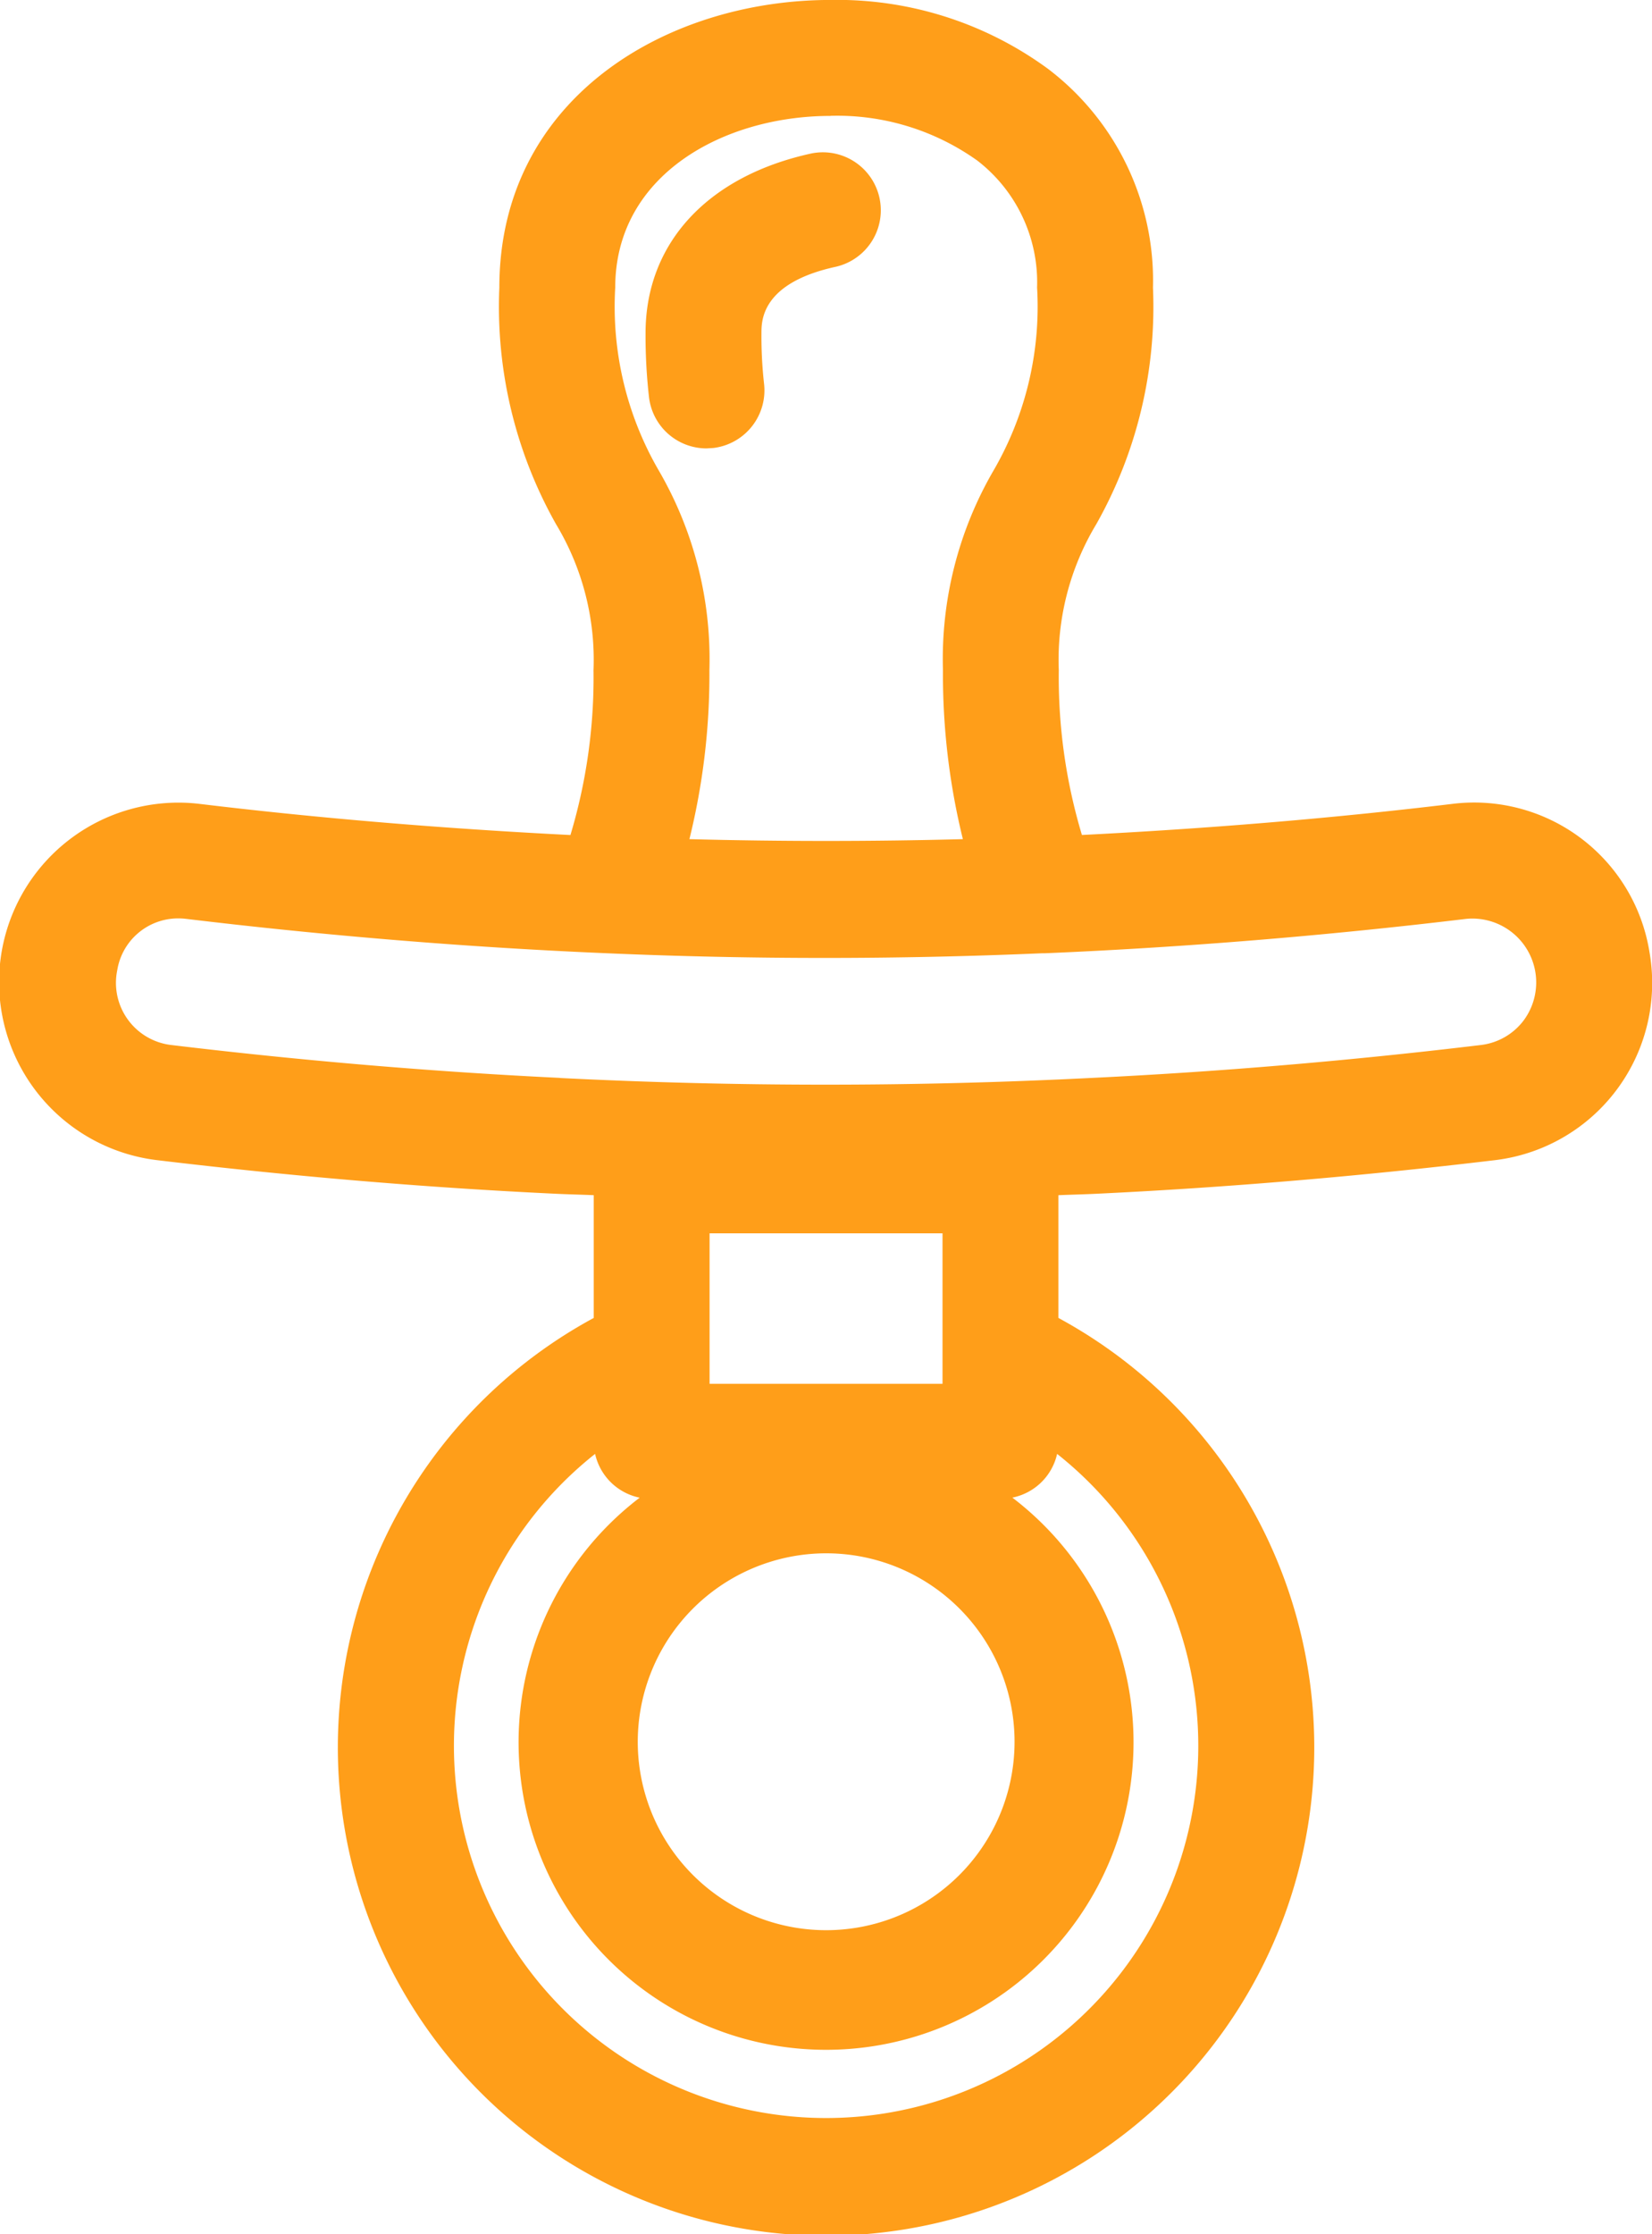
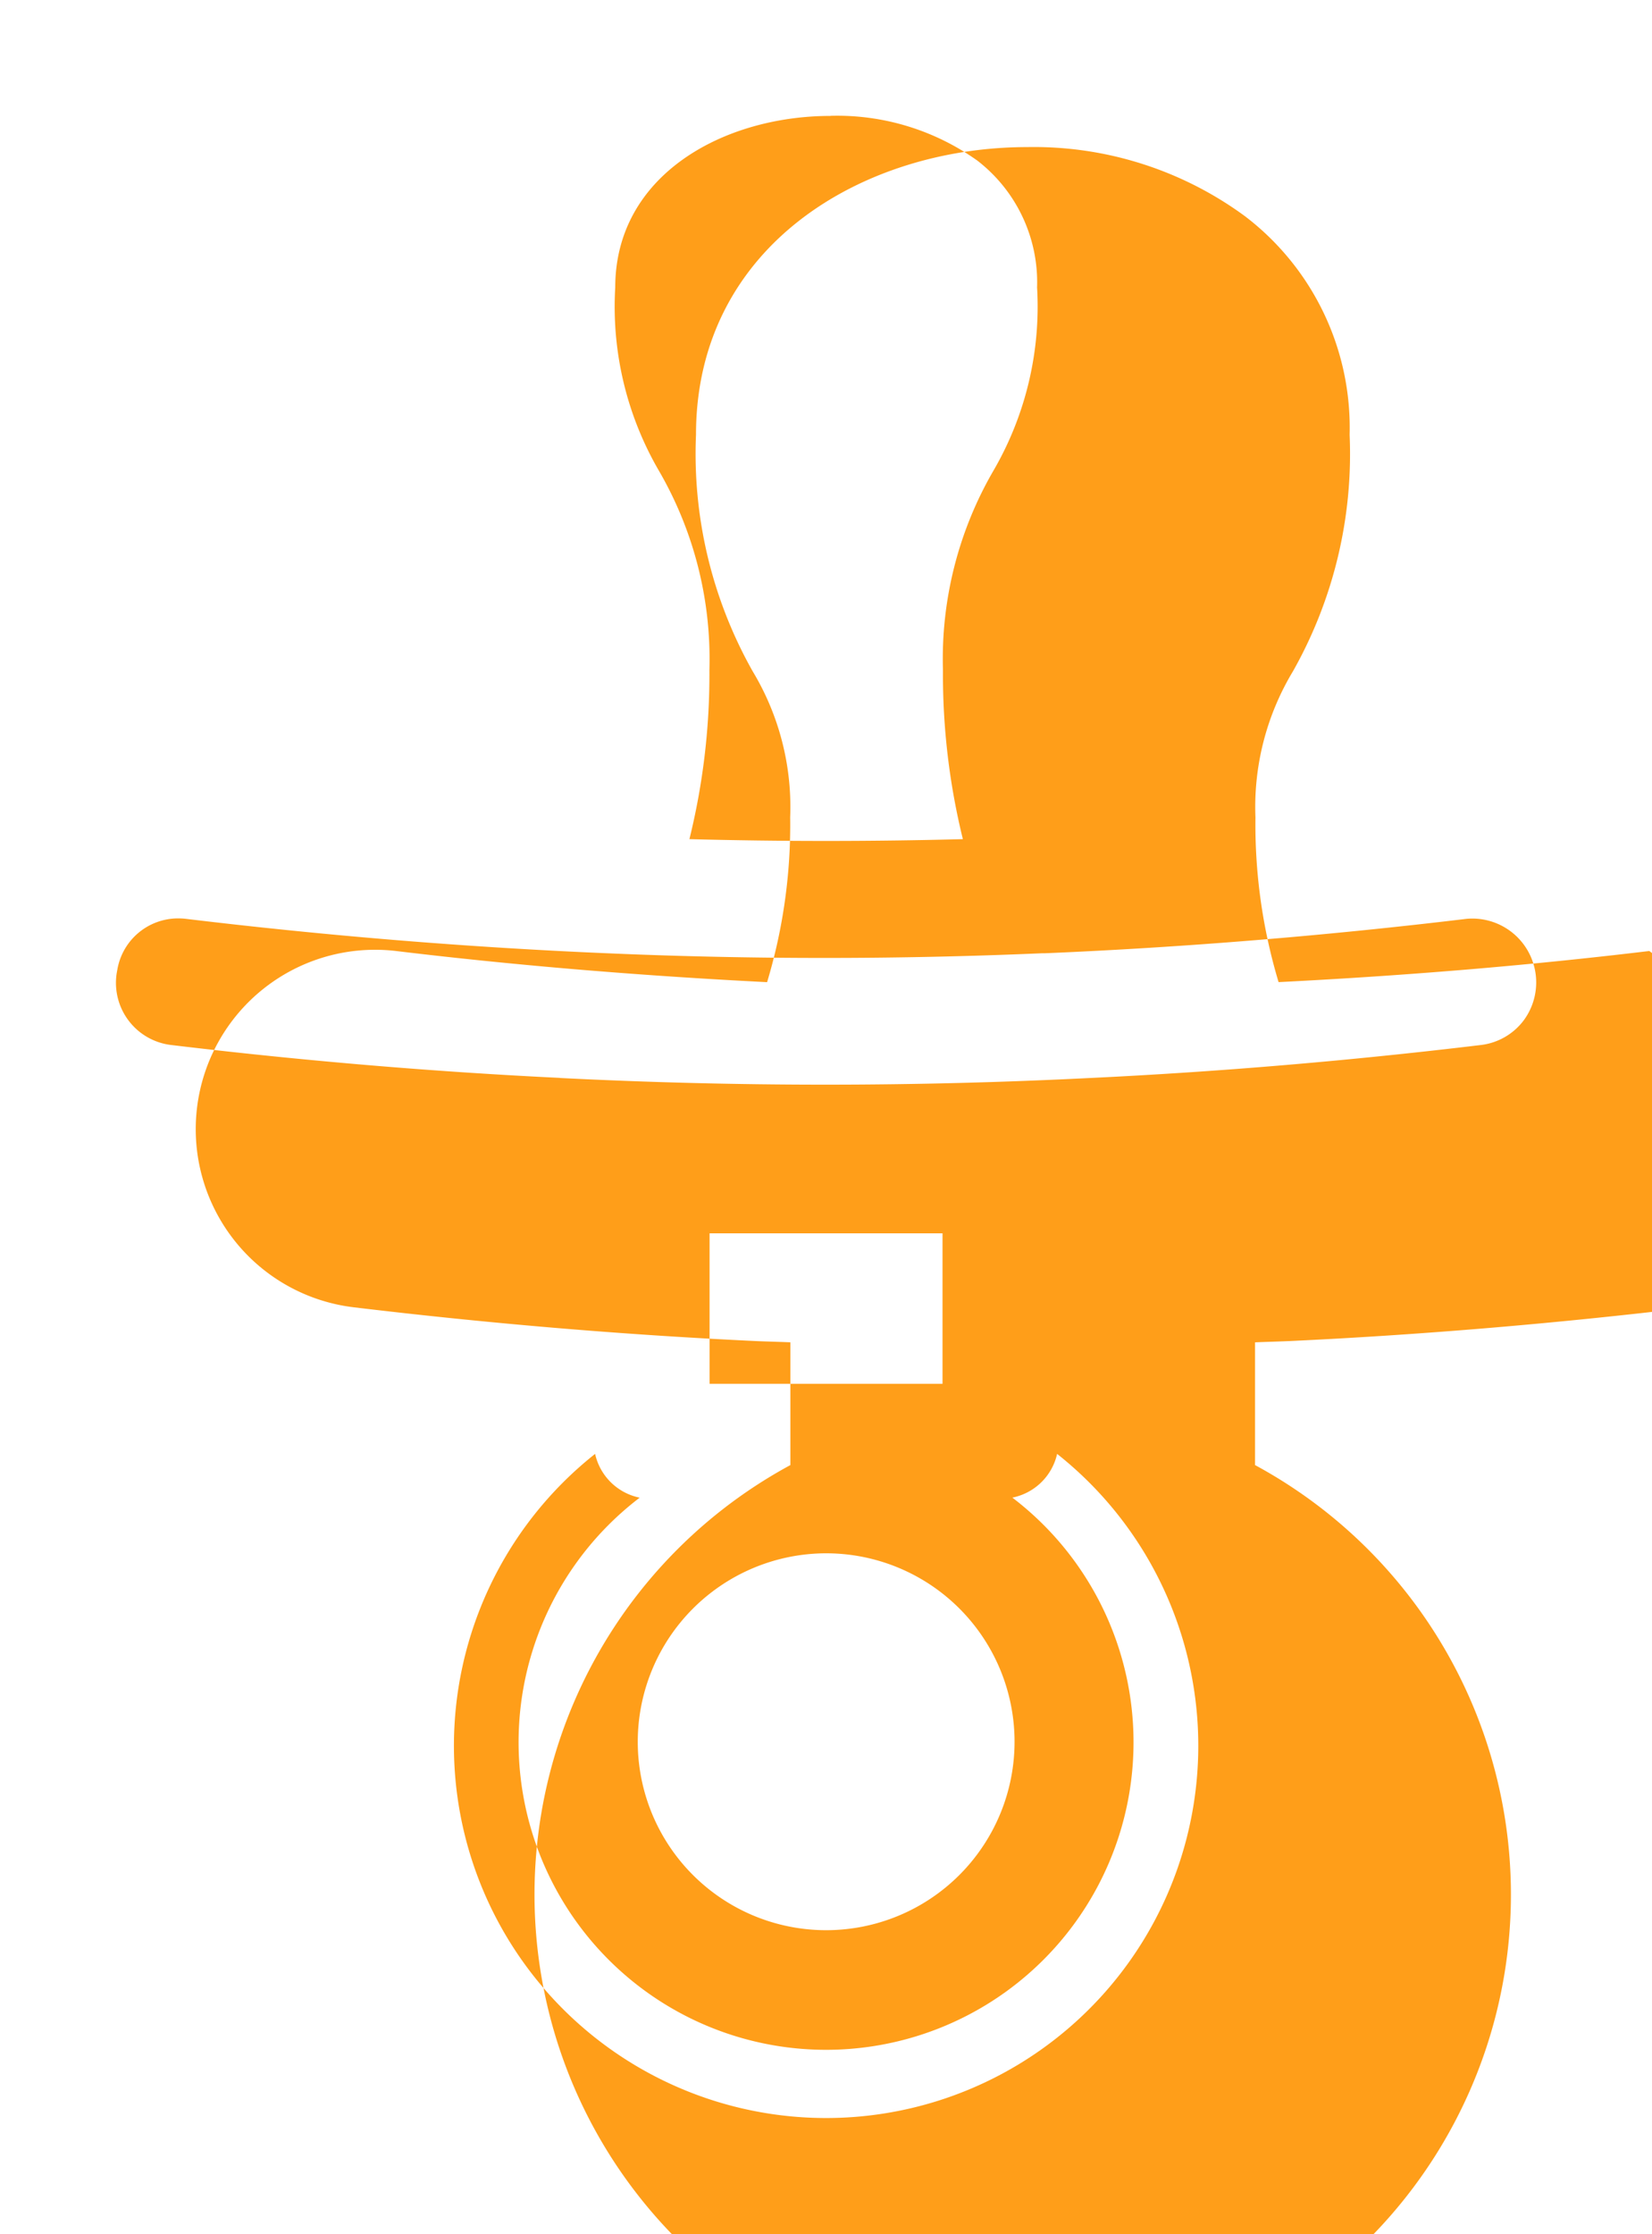
<svg xmlns="http://www.w3.org/2000/svg" width="69.009" height="93.303" viewBox="0 0 69.009 93.303">
  <g id="Grupo_29" data-name="Grupo 29" transform="translate(-1025.873 -594.328)">
-     <path id="Trazado_53" data-name="Trazado 53" d="M1052.984,610.917a2.42,2.42,0,0,0,2.4,2.138l.288-.017a2.424,2.424,0,0,0,2.117-2.689,17.822,17.822,0,0,1-.108-2.109c0-.52,0-2.1,3.122-2.774a2.421,2.421,0,0,0-1.027-4.731c-4.342.943-6.936,3.747-6.936,7.505A22.649,22.649,0,0,0,1052.984,610.917Zm2.4.982Z" fill="#ff9e19" />
-     <path id="Trazado_54" data-name="Trazado 54" d="M1094.769,634.045a7.415,7.415,0,0,0-8.215-6.145c-5.19.625-10.381,1.042-15.486,1.3a22.9,22.9,0,0,1-.966-6.88,10.983,10.983,0,0,1,1.566-6.1,18.469,18.469,0,0,0,2.368-9.88,11.1,11.1,0,0,0-4.385-9.137,14.9,14.9,0,0,0-9.081-2.877c-6.877,0-13.838,4.127-13.838,12.014a18.491,18.491,0,0,0,2.368,9.88,10.982,10.982,0,0,1,1.566,6.1,22.856,22.856,0,0,1-.964,6.882c-5.124-.26-10.319-.677-15.488-1.3a7.492,7.492,0,0,0-1.774,14.879c5.569.668,11.152,1.142,16.591,1.4.544.028,1.1.038,1.644.062v5.127a20.394,20.394,0,1,0,19.41,0v-5.126c.548-.024,1.1-.035,1.646-.063,5.449-.261,11.03-.735,16.59-1.4a7.454,7.454,0,0,0,6.448-8.733ZM1060.38,659.2a7.87,7.87,0,1,1-7.866,7.873A7.877,7.877,0,0,1,1060.38,659.2Zm4.865-8.389v1.31h-9.731v-6.284h9.731Zm-12.647,6.063a12.844,12.844,0,1,0,15.564,0,2.4,2.4,0,0,0,1.87-1.826,15.547,15.547,0,1,1-19.3,0A2.4,2.4,0,0,0,1052.6,656.878Zm-3.328-17.529c-5.336-.257-10.8-.72-16.248-1.374a2.613,2.613,0,0,1-2.251-3.124,2.574,2.574,0,0,1,2.549-2.163,2.77,2.77,0,0,1,.316.018c5.887.709,11.81,1.194,17.6,1.438,6.029.261,12.142.26,18.168,0l.011,0,.012,0c.03,0,.061,0,.092,0,5.789-.244,11.713-.729,17.608-1.437a2.667,2.667,0,0,1,2.4,4.234,2.625,2.625,0,0,1-1.789,1.034c-5.439.654-10.9,1.117-16.248,1.374A220.208,220.208,0,0,1,1049.27,639.349Zm11.3-40.18a10.078,10.078,0,0,1,6.13,1.871,6.421,6.421,0,0,1,2.495,5.3,13.635,13.635,0,0,1-1.813,7.632,15.663,15.663,0,0,0-2.119,8.346,28.817,28.817,0,0,0,.832,7.06c-3.811.1-7.611.1-11.423,0a28.644,28.644,0,0,0,.835-7.06,15.675,15.675,0,0,0-2.121-8.346,13.635,13.635,0,0,1-1.813-7.632C1051.573,601.633,1056.1,599.169,1060.57,599.169Z" fill="#ff9e19" />
+     <path id="Trazado_54" data-name="Trazado 54" d="M1094.769,634.045c-5.19.625-10.381,1.042-15.486,1.3a22.9,22.9,0,0,1-.966-6.88,10.983,10.983,0,0,1,1.566-6.1,18.469,18.469,0,0,0,2.368-9.88,11.1,11.1,0,0,0-4.385-9.137,14.9,14.9,0,0,0-9.081-2.877c-6.877,0-13.838,4.127-13.838,12.014a18.491,18.491,0,0,0,2.368,9.88,10.982,10.982,0,0,1,1.566,6.1,22.856,22.856,0,0,1-.964,6.882c-5.124-.26-10.319-.677-15.488-1.3a7.492,7.492,0,0,0-1.774,14.879c5.569.668,11.152,1.142,16.591,1.4.544.028,1.1.038,1.644.062v5.127a20.394,20.394,0,1,0,19.41,0v-5.126c.548-.024,1.1-.035,1.646-.063,5.449-.261,11.03-.735,16.59-1.4a7.454,7.454,0,0,0,6.448-8.733ZM1060.38,659.2a7.87,7.87,0,1,1-7.866,7.873A7.877,7.877,0,0,1,1060.38,659.2Zm4.865-8.389v1.31h-9.731v-6.284h9.731Zm-12.647,6.063a12.844,12.844,0,1,0,15.564,0,2.4,2.4,0,0,0,1.87-1.826,15.547,15.547,0,1,1-19.3,0A2.4,2.4,0,0,0,1052.6,656.878Zm-3.328-17.529c-5.336-.257-10.8-.72-16.248-1.374a2.613,2.613,0,0,1-2.251-3.124,2.574,2.574,0,0,1,2.549-2.163,2.77,2.77,0,0,1,.316.018c5.887.709,11.81,1.194,17.6,1.438,6.029.261,12.142.26,18.168,0l.011,0,.012,0c.03,0,.061,0,.092,0,5.789-.244,11.713-.729,17.608-1.437a2.667,2.667,0,0,1,2.4,4.234,2.625,2.625,0,0,1-1.789,1.034c-5.439.654-10.9,1.117-16.248,1.374A220.208,220.208,0,0,1,1049.27,639.349Zm11.3-40.18a10.078,10.078,0,0,1,6.13,1.871,6.421,6.421,0,0,1,2.495,5.3,13.635,13.635,0,0,1-1.813,7.632,15.663,15.663,0,0,0-2.119,8.346,28.817,28.817,0,0,0,.832,7.06c-3.811.1-7.611.1-11.423,0a28.644,28.644,0,0,0,.835-7.06,15.675,15.675,0,0,0-2.121-8.346,13.635,13.635,0,0,1-1.813-7.632C1051.573,601.633,1056.1,599.169,1060.57,599.169Z" fill="#ff9e19" />
  </g>
</svg>